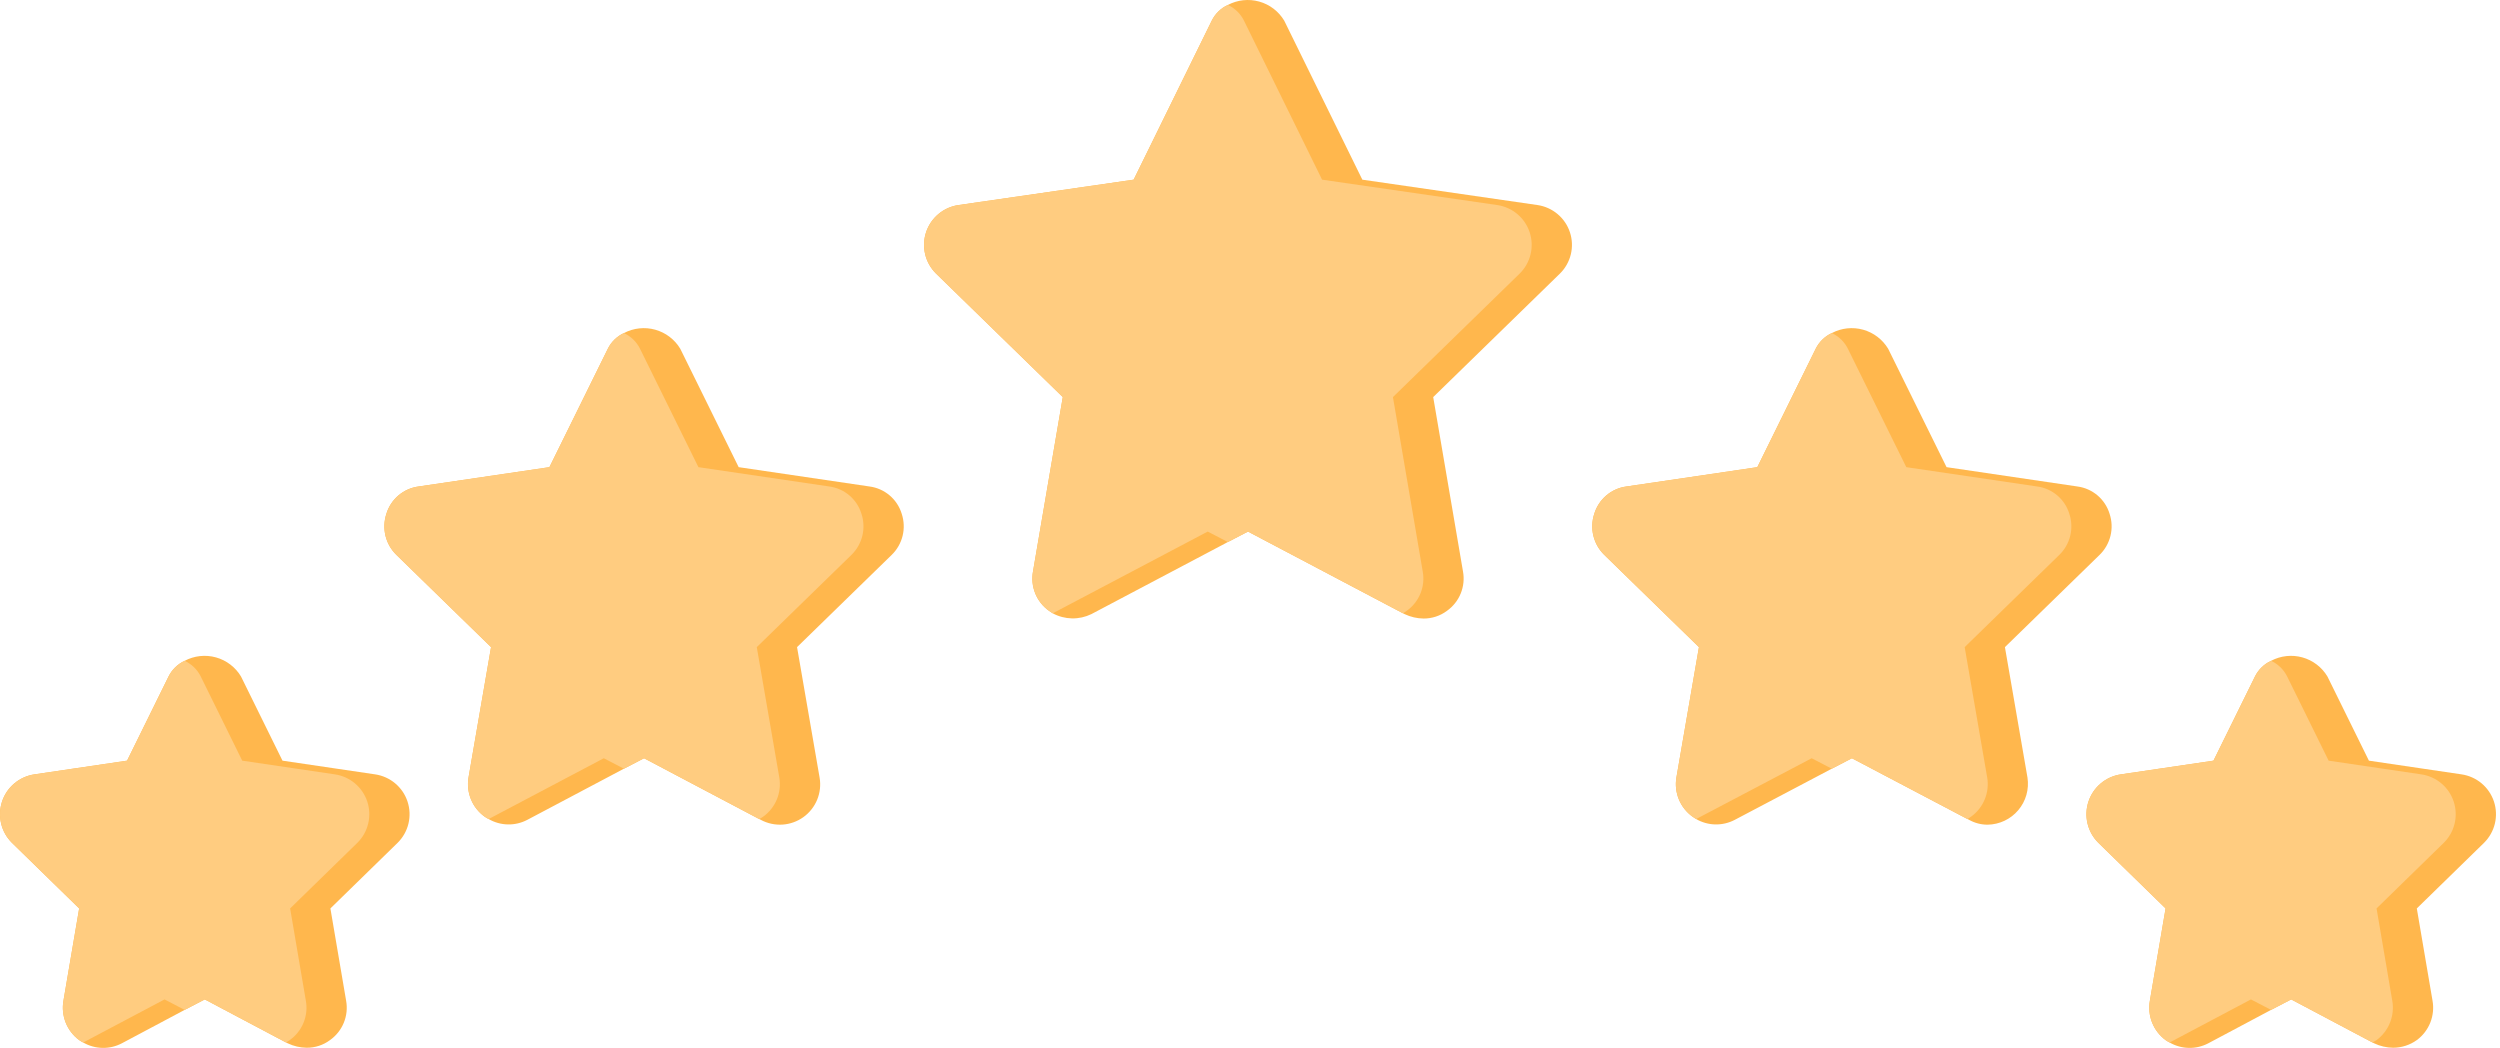
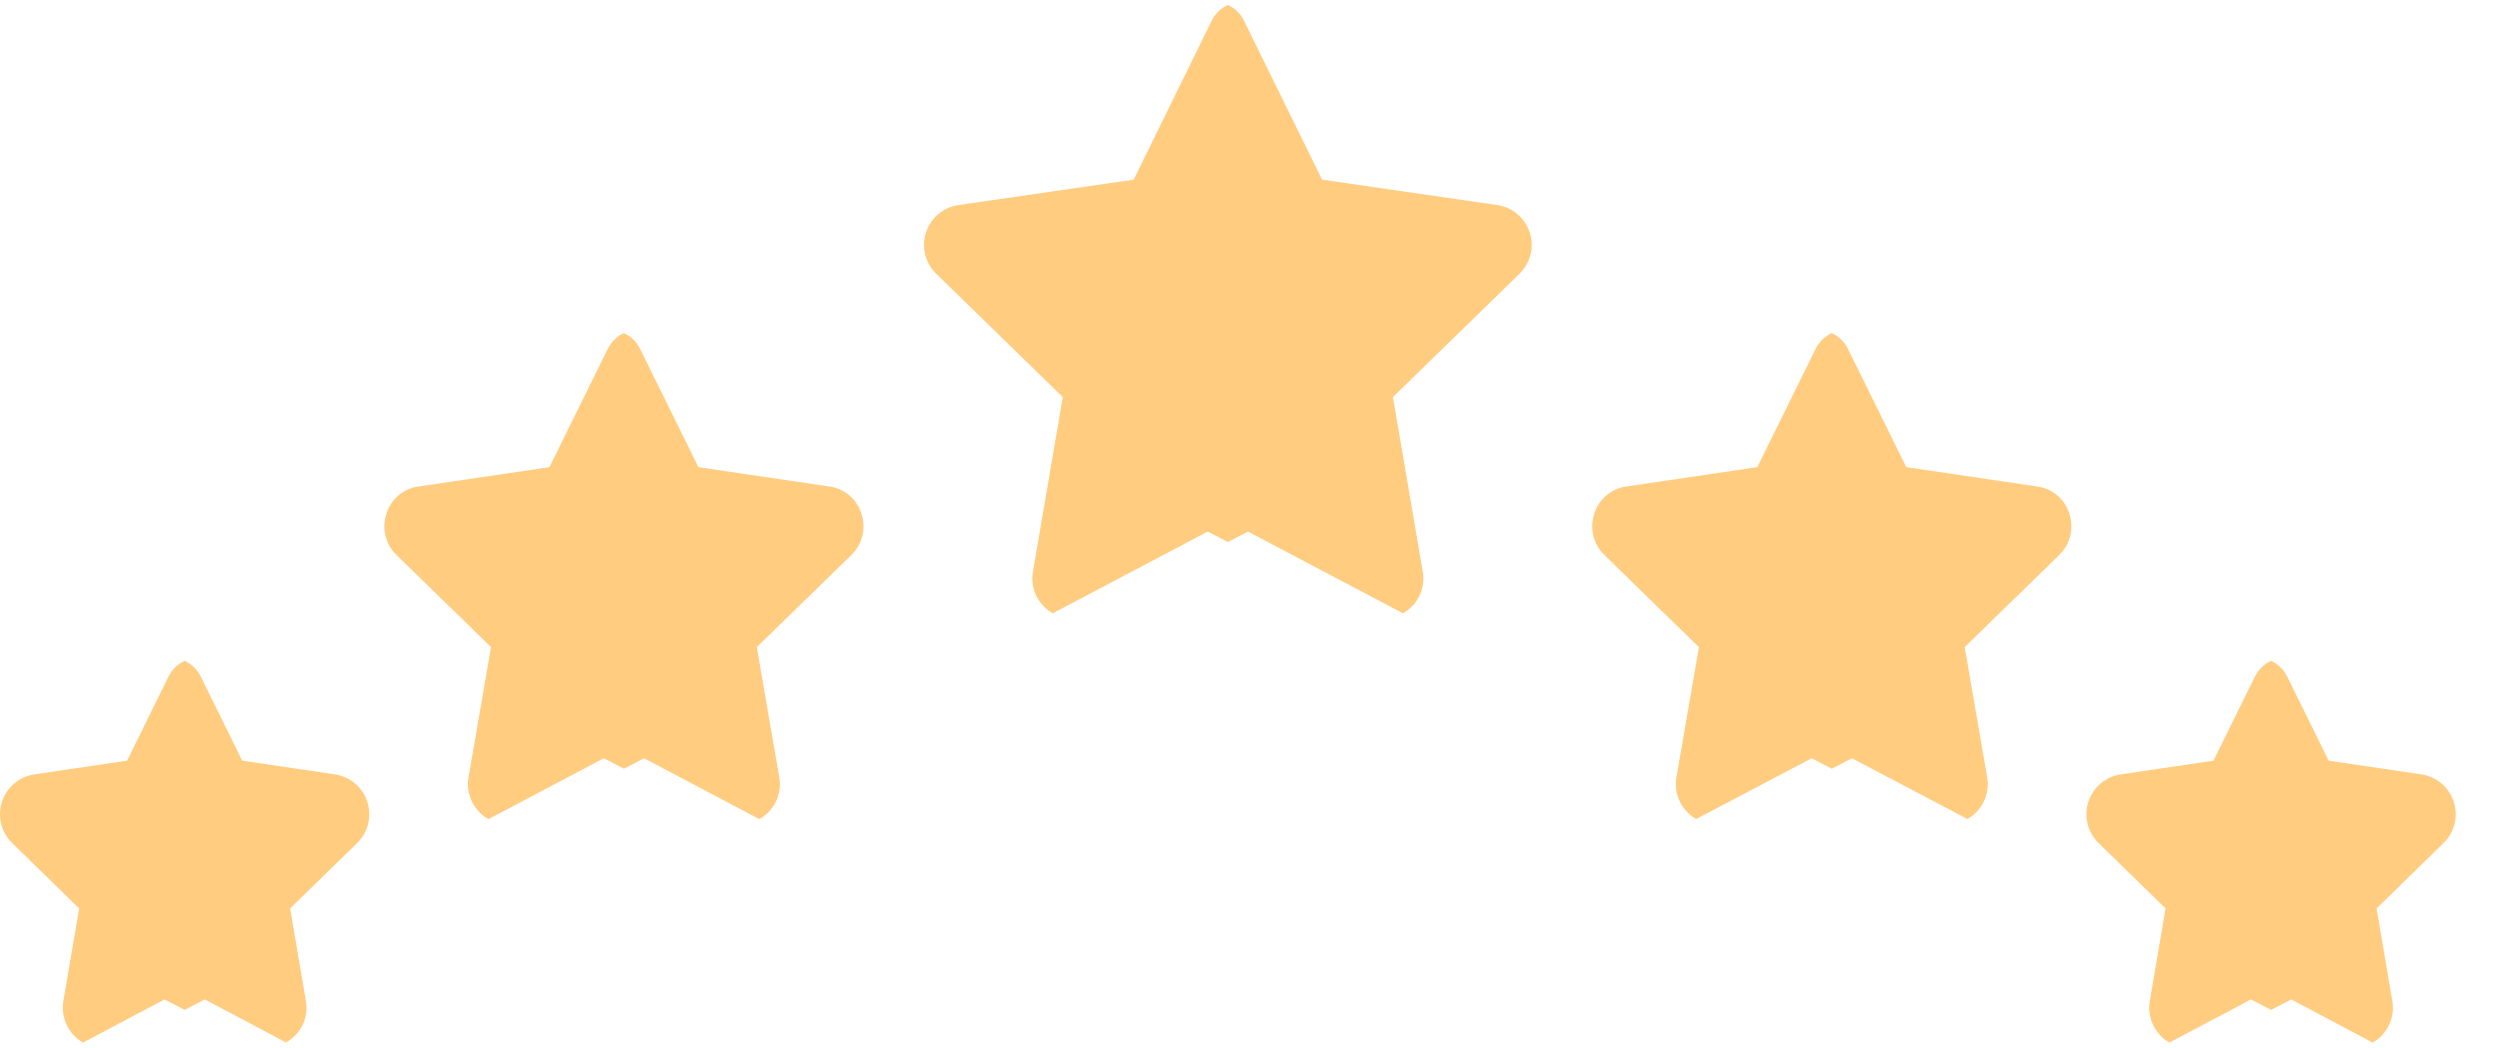
<svg xmlns="http://www.w3.org/2000/svg" width="167" height="70" viewBox="0 0 167 70" fill="none">
-   <path d="M104.21 18.269L95.738 26.526L97.728 38.172C97.819 38.668 97.766 39.18 97.575 39.647C97.385 40.114 97.064 40.516 96.652 40.807C96.202 41.143 95.654 41.322 95.092 41.318C94.654 41.313 94.223 41.212 93.828 41.023L93.721 40.969L83.366 35.509L82.021 36.208L72.903 41.023C72.5 41.22 72.055 41.318 71.606 41.309C71.157 41.299 70.716 41.183 70.322 40.969L70.079 40.807C69.667 40.516 69.347 40.114 69.156 39.647C68.966 39.18 68.913 38.668 69.004 38.172L70.994 26.526L62.522 18.269C62.167 17.917 61.916 17.473 61.8 16.987C61.683 16.501 61.704 15.992 61.86 15.517C62.017 15.042 62.302 14.62 62.685 14.299C63.068 13.977 63.533 13.769 64.028 13.697L75.728 12.002L80.945 1.379C81.174 0.916 81.553 0.546 82.021 0.33C82.664 -0.01 83.412 -0.091 84.113 0.104C84.813 0.299 85.412 0.755 85.786 1.379L91.004 12.002L102.704 13.697C103.198 13.769 103.663 13.977 104.046 14.299C104.429 14.62 104.715 15.042 104.871 15.517C105.028 15.992 105.049 16.501 104.932 16.987C104.815 17.473 104.565 17.917 104.21 18.269ZM140.25 37.069L133.929 43.228L135.436 51.942C135.494 52.328 135.47 52.722 135.364 53.098C135.257 53.474 135.072 53.823 134.819 54.121C134.567 54.419 134.254 54.66 133.901 54.827C133.548 54.993 133.163 55.083 132.773 55.089C132.339 55.09 131.913 54.979 131.536 54.766L131.428 54.712L123.709 50.651L122.364 51.35L115.882 54.766C115.483 54.976 115.036 55.081 114.585 55.072C114.133 55.063 113.691 54.939 113.301 54.712L113.058 54.551C112.654 54.26 112.338 53.861 112.148 53.4C111.958 52.939 111.901 52.434 111.983 51.942L113.489 43.228L107.168 37.069C106.81 36.721 106.557 36.279 106.438 35.794C106.319 35.309 106.339 34.8 106.496 34.325C106.641 33.846 106.921 33.419 107.303 33.094C107.684 32.77 108.151 32.562 108.648 32.497L117.389 31.206L121.288 23.298C121.517 22.836 121.897 22.466 122.364 22.249C123.007 21.91 123.756 21.829 124.456 22.024C125.156 22.219 125.755 22.675 126.13 23.298L130.03 31.206L138.771 32.497C139.267 32.562 139.734 32.77 140.116 33.094C140.497 33.419 140.777 33.846 140.922 34.325C141.079 34.8 141.099 35.309 140.98 35.794C140.861 36.279 140.608 36.721 140.25 37.069ZM59.563 37.069L53.243 43.228L54.749 51.942C54.835 52.439 54.779 52.95 54.588 53.417C54.397 53.884 54.078 54.288 53.669 54.582C53.259 54.877 52.775 55.05 52.272 55.083C51.769 55.115 51.266 55.005 50.822 54.766L50.715 54.712L43.023 50.651L41.678 51.35L35.223 54.766C34.823 54.976 34.377 55.082 33.925 55.072C33.473 55.063 33.032 54.939 32.641 54.712C32.548 54.664 32.458 54.611 32.372 54.551C31.967 54.26 31.652 53.861 31.462 53.4C31.272 52.939 31.214 52.434 31.296 51.942L32.802 43.228L26.482 37.069C26.123 36.721 25.87 36.279 25.751 35.794C25.633 35.309 25.653 34.8 25.809 34.325C25.954 33.846 26.235 33.419 26.616 33.094C26.998 32.77 27.465 32.562 27.961 32.497L36.702 31.206L40.602 23.298C40.83 22.836 41.21 22.466 41.678 22.249C42.321 21.91 43.069 21.829 43.769 22.024C44.47 22.219 45.069 22.675 45.443 23.298L49.343 31.206L58.084 32.497C58.581 32.562 59.047 32.77 59.429 33.094C59.811 33.419 60.091 33.846 60.236 34.325C60.392 34.8 60.413 35.309 60.294 35.794C60.175 36.279 59.922 36.721 59.563 37.069ZM165.935 56.299L161.443 60.683L162.492 66.842C162.581 67.336 162.529 67.844 162.344 68.31C162.158 68.775 161.847 69.18 161.443 69.478C160.981 69.81 160.426 69.989 159.857 69.989C159.419 69.984 158.987 69.883 158.593 69.693L158.485 69.639L153.052 66.761L151.707 67.461L147.512 69.693C147.112 69.903 146.665 70.009 146.214 69.999C145.762 69.99 145.32 69.866 144.93 69.639C144.837 69.591 144.747 69.538 144.661 69.478C144.258 69.18 143.946 68.775 143.76 68.31C143.575 67.844 143.524 67.336 143.612 66.842L144.661 60.683L140.169 56.299C139.814 55.947 139.564 55.503 139.447 55.017C139.33 54.531 139.351 54.022 139.508 53.547C139.664 53.072 139.95 52.65 140.333 52.329C140.716 52.007 141.18 51.799 141.675 51.727L147.861 50.812L150.631 45.191C150.86 44.729 151.24 44.359 151.707 44.142C152.35 43.801 153.099 43.719 153.8 43.914C154.501 44.109 155.1 44.567 155.473 45.191L158.243 50.812L164.429 51.727C164.924 51.799 165.389 52.007 165.772 52.329C166.154 52.65 166.44 53.072 166.597 53.547C166.753 54.022 166.774 54.531 166.657 55.017C166.54 55.503 166.29 55.947 165.935 56.299ZM26.562 56.299L22.071 60.683L23.12 66.842C23.211 67.338 23.158 67.85 22.967 68.317C22.776 68.784 22.456 69.187 22.044 69.478C21.594 69.814 21.046 69.993 20.484 69.989C20.046 69.984 19.615 69.883 19.22 69.693L19.113 69.639L13.68 66.761L12.335 67.461L8.139 69.693C7.739 69.903 7.293 70.009 6.841 69.999C6.39 69.99 5.948 69.866 5.557 69.639C5.464 69.591 5.374 69.538 5.288 69.478C4.885 69.18 4.573 68.775 4.388 68.31C4.203 67.844 4.151 67.336 4.239 66.842L5.288 60.683L0.797 56.299C0.441 55.947 0.191 55.503 0.075 55.017C-0.042 54.531 -0.021 54.022 0.135 53.547C0.291 53.072 0.577 52.65 0.96 52.329C1.343 52.007 1.808 51.799 2.303 51.727L8.489 50.812L11.259 45.191C11.487 44.729 11.867 44.359 12.335 44.142C12.977 43.801 13.726 43.719 14.427 43.914C15.128 44.109 15.727 44.567 16.1 45.191L18.87 50.812L25.056 51.727C25.551 51.799 26.016 52.007 26.399 52.329C26.782 52.65 27.068 53.072 27.224 53.547C27.381 54.022 27.401 54.531 27.285 55.017C27.168 55.503 26.918 55.947 26.562 56.299Z" fill="#FFB74D" />
  <path d="M101.52 18.269L93.048 26.526L95.038 38.172C95.129 38.668 95.076 39.18 94.886 39.647C94.695 40.114 94.375 40.516 93.963 40.807L93.721 40.969L83.366 35.509L82.021 36.208L80.676 35.509L70.322 40.969L70.079 40.807C69.667 40.516 69.347 40.114 69.156 39.647C68.966 39.18 68.913 38.668 69.004 38.172L70.994 26.526L62.522 18.269C62.167 17.917 61.916 17.473 61.8 16.987C61.683 16.501 61.704 15.992 61.86 15.517C62.017 15.042 62.302 14.62 62.685 14.299C63.068 13.977 63.533 13.769 64.028 13.697L75.728 12.002L80.945 1.379C81.174 0.916 81.553 0.546 82.021 0.33C82.489 0.546 82.868 0.916 83.097 1.379L88.315 12.002L100.014 13.697C100.509 13.769 100.974 13.977 101.357 14.299C101.74 14.62 102.025 15.042 102.182 15.517C102.338 15.992 102.359 16.501 102.242 16.987C102.126 17.473 101.875 17.917 101.52 18.269ZM137.56 37.069L131.24 43.228L132.746 51.942C132.828 52.434 132.77 52.939 132.58 53.4C132.39 53.861 132.075 54.26 131.67 54.551L131.428 54.712L123.709 50.651L122.364 51.35L121.02 50.651L113.301 54.712L113.058 54.551C112.654 54.26 112.338 53.861 112.148 53.4C111.958 52.939 111.901 52.434 111.983 51.942L113.489 43.228L107.168 37.069C106.81 36.721 106.557 36.279 106.438 35.794C106.319 35.309 106.339 34.8 106.496 34.325C106.641 33.846 106.921 33.419 107.303 33.094C107.684 32.77 108.151 32.562 108.648 32.497L117.389 31.206L121.288 23.298C121.517 22.836 121.897 22.466 122.364 22.249C122.832 22.466 123.212 22.836 123.44 23.298L127.34 31.206L136.081 32.497C136.577 32.562 137.044 32.77 137.426 33.094C137.808 33.419 138.088 33.846 138.233 34.325C138.389 34.8 138.41 35.309 138.291 35.794C138.172 36.279 137.919 36.721 137.56 37.069ZM56.874 37.069L50.553 43.228L52.059 51.942C52.141 52.434 52.084 52.939 51.894 53.4C51.704 53.861 51.388 54.26 50.984 54.551C50.898 54.611 50.808 54.664 50.715 54.712L43.023 50.651L41.678 51.35L40.333 50.651L32.641 54.712C32.548 54.664 32.458 54.611 32.372 54.551C31.967 54.26 31.652 53.861 31.462 53.4C31.272 52.939 31.214 52.434 31.296 51.942L32.802 43.228L26.482 37.069C26.123 36.721 25.87 36.279 25.751 35.794C25.633 35.309 25.653 34.8 25.809 34.325C25.954 33.846 26.235 33.419 26.616 33.094C26.998 32.77 27.465 32.562 27.961 32.497L36.702 31.206L40.602 23.298C40.83 22.836 41.21 22.466 41.678 22.249C42.146 22.466 42.525 22.836 42.754 23.298L46.654 31.206L55.395 32.497C55.891 32.562 56.358 32.77 56.739 33.094C57.121 33.419 57.401 33.846 57.546 34.325C57.703 34.8 57.723 35.309 57.604 35.794C57.485 36.279 57.232 36.721 56.874 37.069ZM163.245 56.299L158.754 60.683L159.803 66.842C159.891 67.336 159.839 67.844 159.654 68.31C159.469 68.775 159.157 69.18 158.754 69.478C158.673 69.532 158.566 69.585 158.485 69.639L153.052 66.761L151.707 67.461L150.363 66.761L144.93 69.639C144.837 69.591 144.747 69.538 144.661 69.478C144.258 69.18 143.946 68.775 143.76 68.31C143.575 67.844 143.524 67.336 143.612 66.842L144.661 60.683L140.169 56.299C139.814 55.947 139.564 55.503 139.447 55.017C139.33 54.531 139.351 54.022 139.508 53.547C139.664 53.072 139.95 52.65 140.333 52.329C140.716 52.007 141.18 51.799 141.675 51.727L147.861 50.812L150.631 45.191C150.86 44.729 151.24 44.359 151.707 44.142C152.175 44.359 152.555 44.729 152.783 45.191L155.553 50.812L161.739 51.727C162.234 51.799 162.699 52.007 163.082 52.329C163.465 52.65 163.751 53.072 163.907 53.547C164.064 54.022 164.084 54.531 163.968 55.017C163.851 55.503 163.601 55.947 163.245 56.299ZM23.873 56.299L19.381 60.683L20.43 66.842C20.521 67.338 20.468 67.85 20.277 68.317C20.087 68.784 19.767 69.187 19.355 69.478L19.113 69.639L13.68 66.761L12.335 67.461L10.99 66.761L5.557 69.639C5.464 69.591 5.374 69.538 5.288 69.478C4.885 69.18 4.573 68.775 4.388 68.31C4.203 67.844 4.151 67.336 4.239 66.842L5.288 60.683L0.797 56.299C0.441 55.947 0.191 55.503 0.075 55.017C-0.042 54.531 -0.021 54.022 0.135 53.547C0.291 53.072 0.577 52.65 0.96 52.329C1.343 52.007 1.808 51.799 2.303 51.727L8.489 50.812L11.259 45.191C11.487 44.729 11.867 44.359 12.335 44.142C12.803 44.359 13.182 44.729 13.411 45.191L16.181 50.812L22.367 51.727C22.862 51.799 23.327 52.007 23.709 52.329C24.092 52.65 24.378 53.072 24.535 53.547C24.691 54.022 24.712 54.531 24.595 55.017C24.478 55.503 24.228 55.947 23.873 56.299Z" fill="#FFCC80" />
</svg>